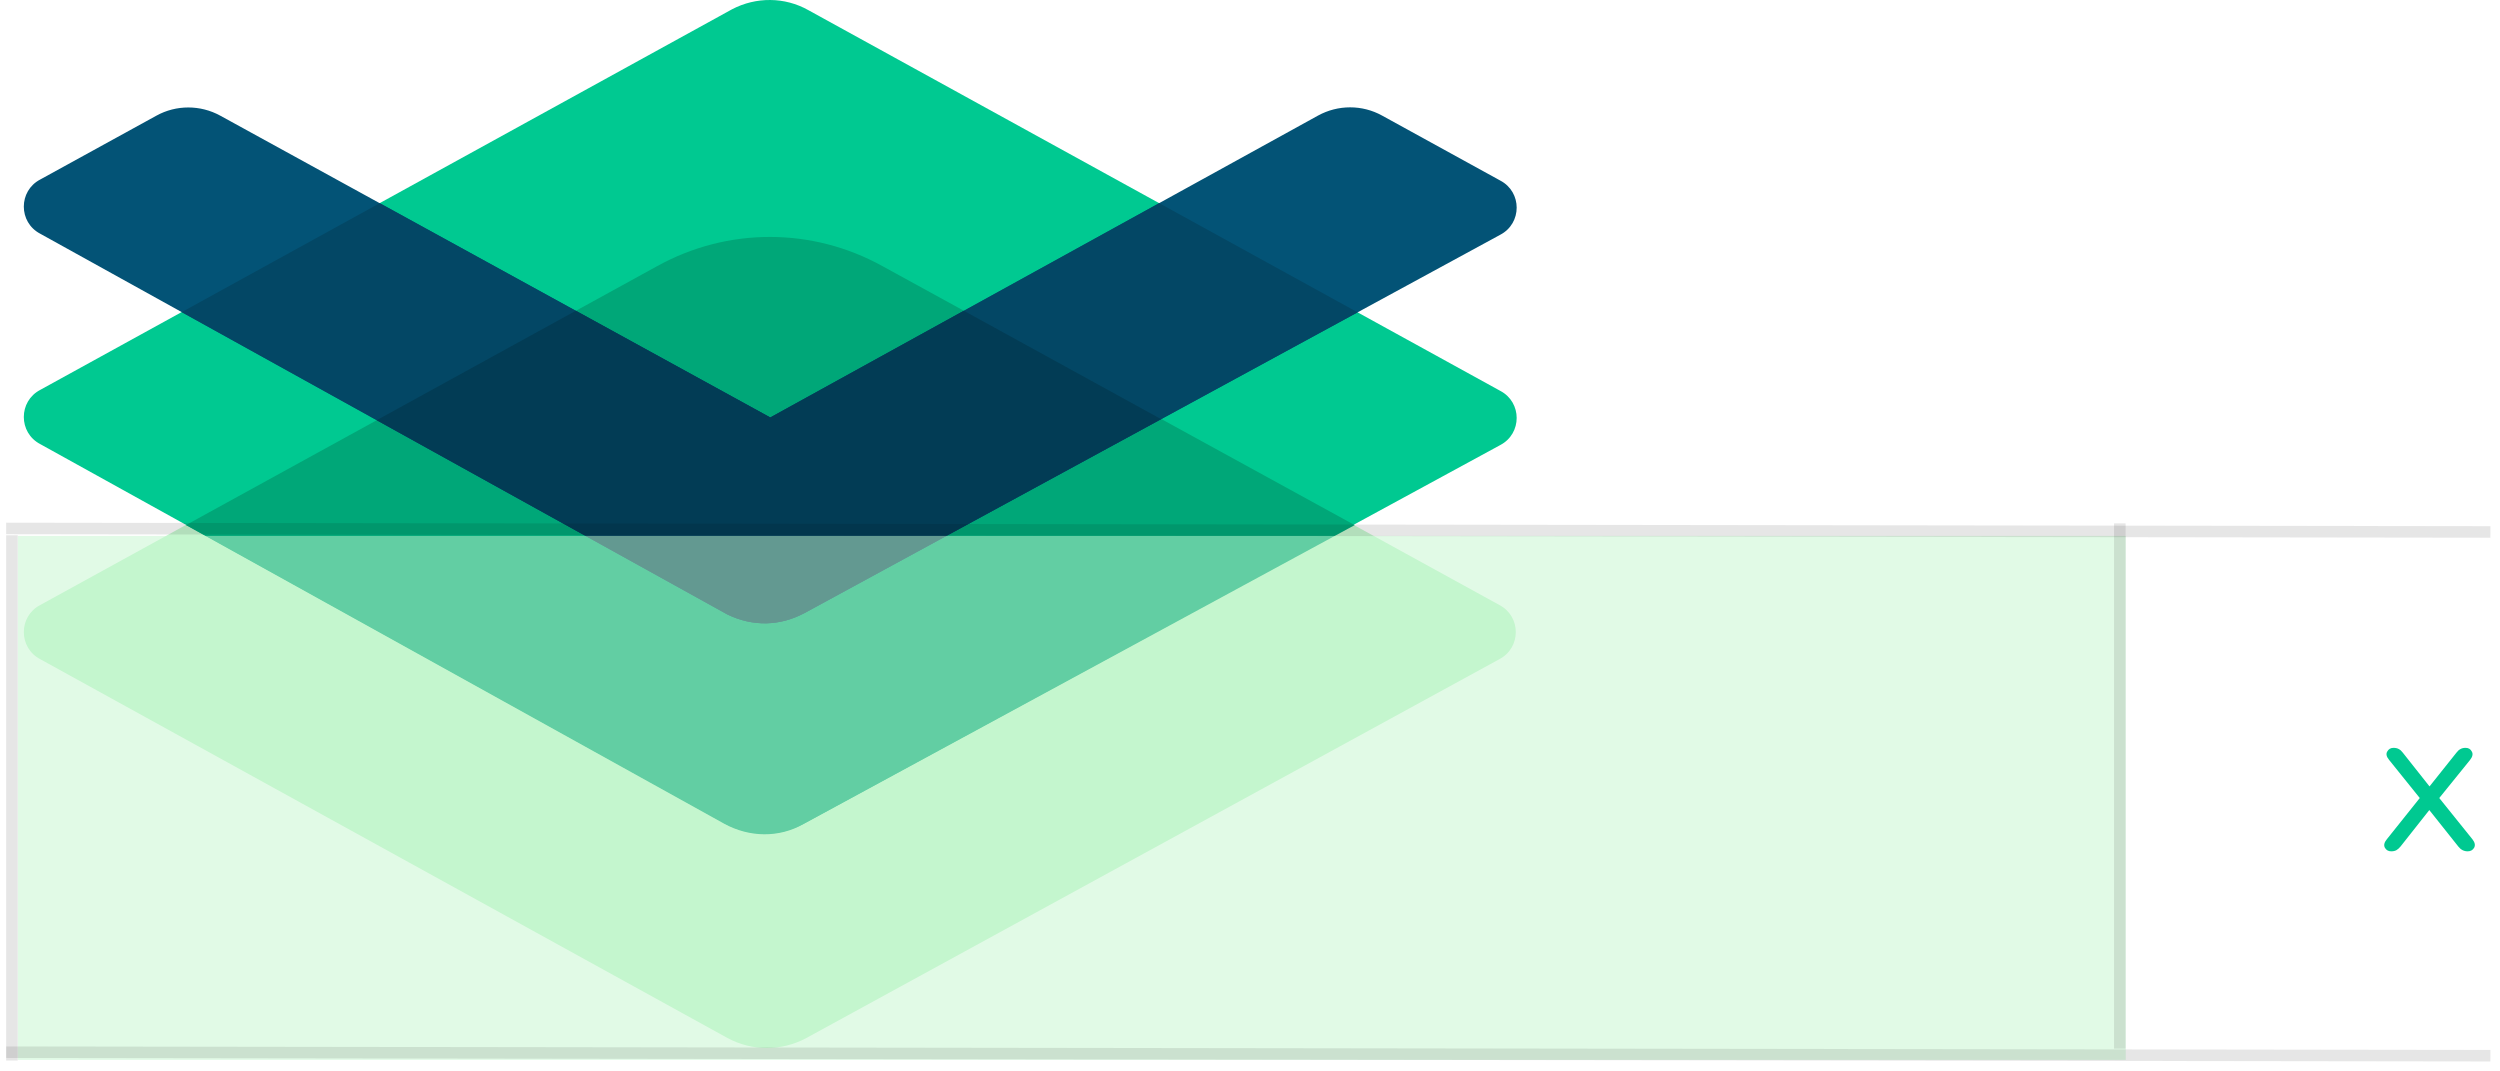
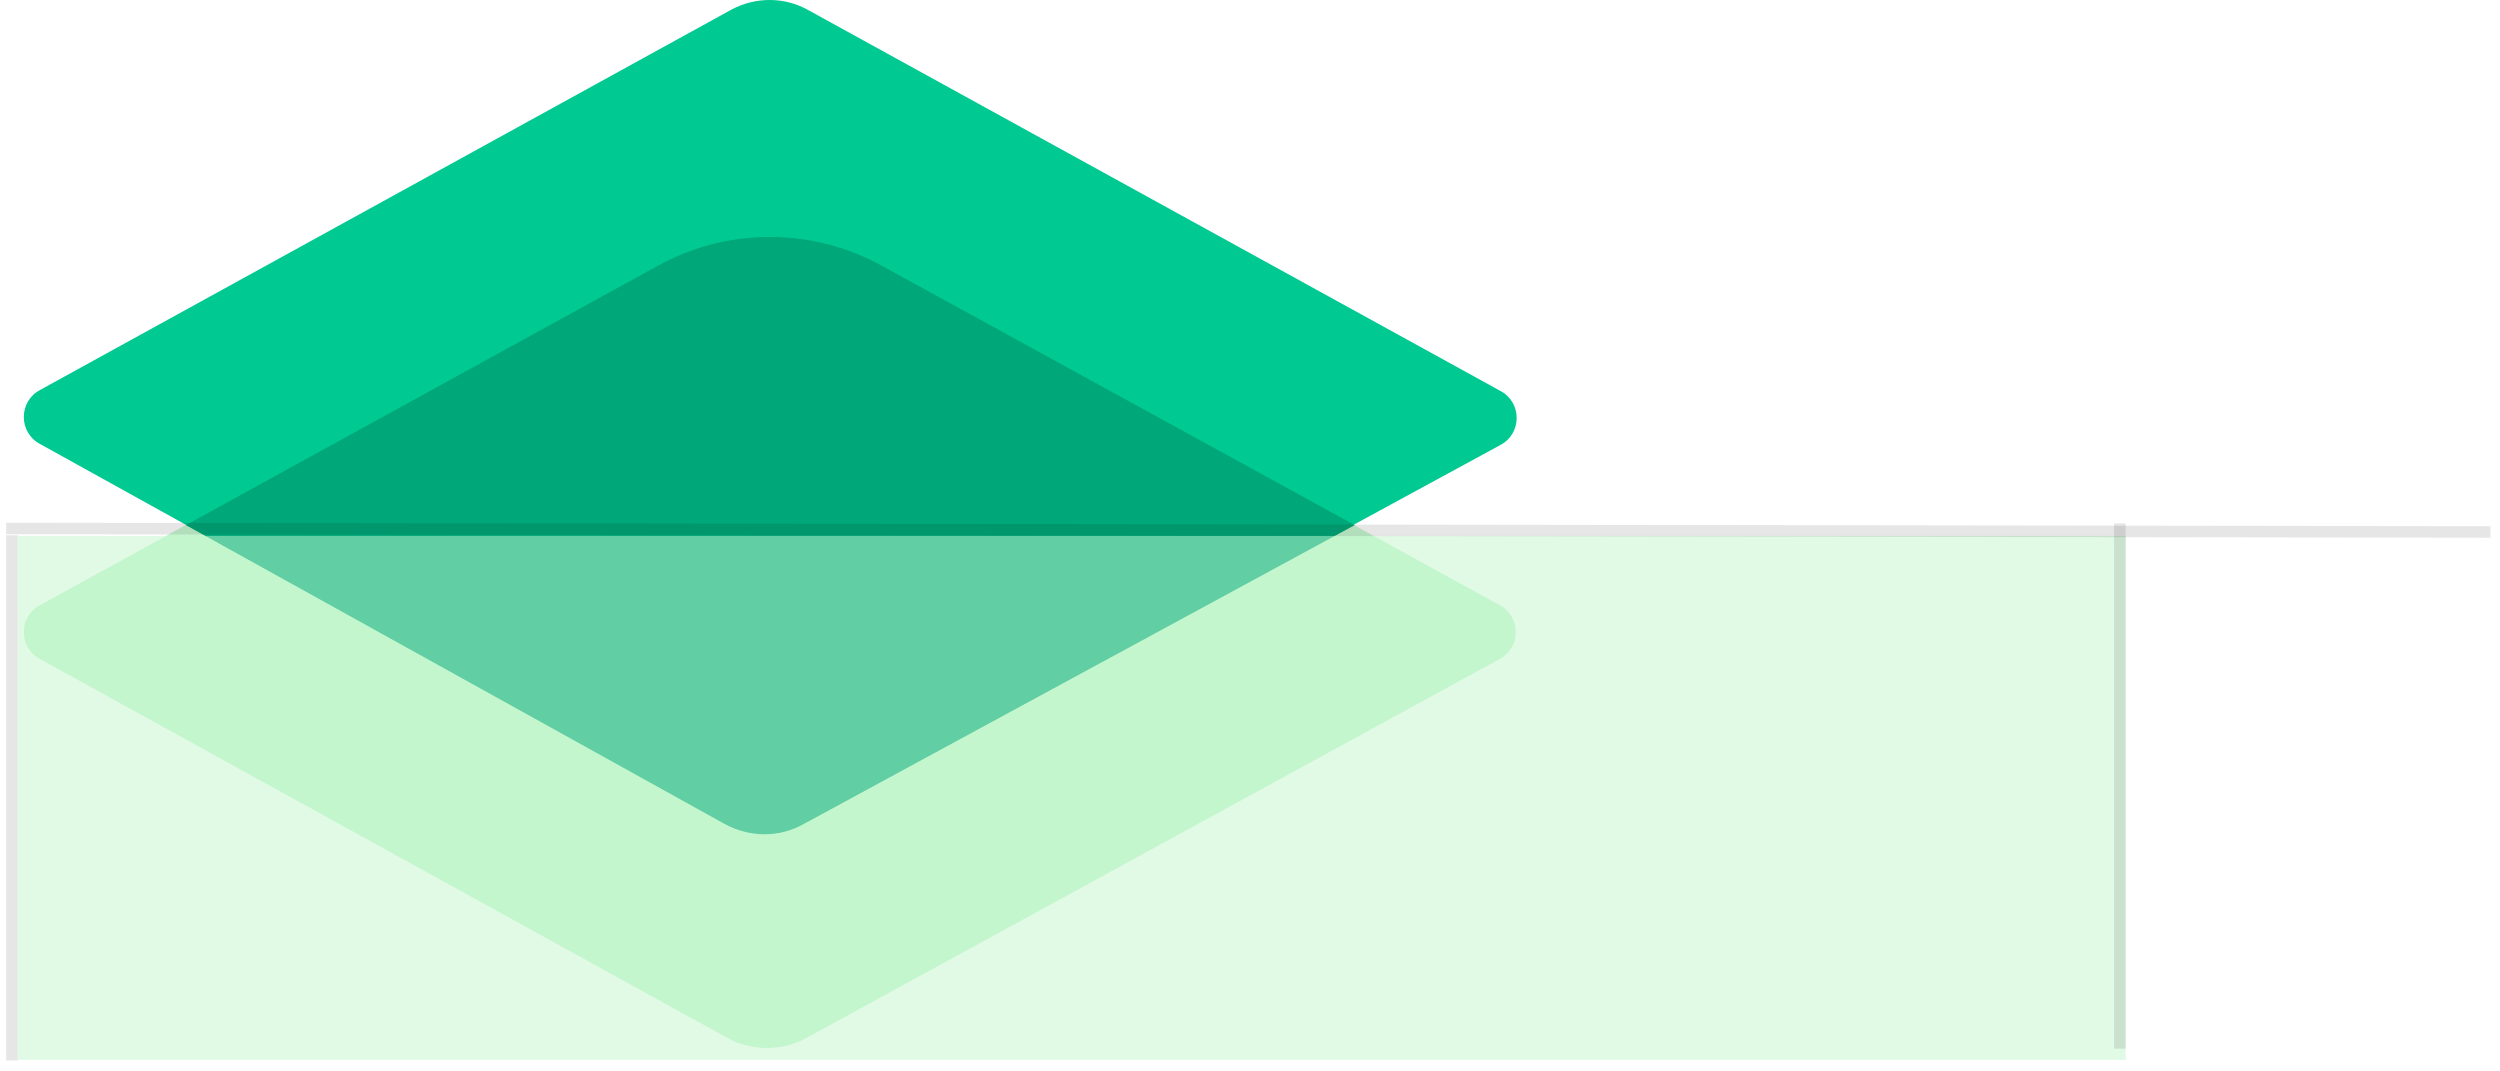
<svg xmlns="http://www.w3.org/2000/svg" width="217" height="93" viewBox="0 0 217 93" fill="none">
  <path d="M57.029 23.099L3.494 52.512C1.592 53.505 1.592 56.226 3.494 57.219L63.139 90.097C65.284 91.257 67.847 91.257 69.999 90.097L130.144 57.219C132.047 56.226 132.047 53.505 130.144 52.512L76.61 23.099C70.576 19.71 63.147 19.71 57.029 23.099Z" fill="#C5F6CF" />
  <path d="M63.556 0.797L3.494 33.841C1.592 34.834 1.592 37.556 3.494 38.549L63.139 71.593C65.368 72.669 67.68 72.586 69.749 71.509L130.22 38.632C132.123 37.639 132.123 34.918 130.22 33.925L70.166 0.881C68.104 -0.279 65.625 -0.279 63.556 0.797Z" fill="#00C991" />
  <path d="M117.583 45.576L76.61 23.107C70.5 19.719 63.147 19.719 57.029 23.107L16.139 45.576L62.896 71.517C65.042 72.677 67.604 72.753 69.757 71.517L117.591 45.576H117.583Z" fill="#00A778" />
-   <path d="M69.749 53.256L130.22 20.378C132.123 19.385 132.123 16.664 130.22 15.671L119.963 10.031C118.235 9.076 116.135 9.083 114.407 10.031L66.853 36.245L19.118 10.039C17.39 9.091 15.297 9.091 13.577 10.039L3.494 15.58C1.592 16.573 1.592 19.294 3.494 20.288L63.139 53.331C65.368 54.408 67.68 54.325 69.749 53.248V53.256Z" fill="#035376" />
-   <path d="M66.861 36.237L32.96 17.634L15.768 27.094L63.147 53.339C65.375 54.415 67.687 54.332 69.757 53.255L117.841 27.11L100.618 17.634L66.861 36.237Z" fill="#034765" />
-   <path d="M100.785 36.382L83.66 26.974L66.861 36.238L49.979 26.974L32.695 36.473L63.139 53.34C65.368 54.416 67.68 54.333 69.749 53.256L100.777 36.382H100.785Z" fill="#023C55" />
  <rect opacity="0.5" x="1.551" y="46.517" width="182.966" height="45.483" fill="#C5F6CF" />
-   <path opacity="0.1" d="M1.034 91.332L215.665 91.634" stroke="black" stroke-linecap="square" />
  <path opacity="0.1" d="M1.034 45.871L215.665 46.173" stroke="black" stroke-linecap="square" />
-   <path d="M207.552 73.895C207.312 73.895 207.132 73.793 207.012 73.589C206.892 73.373 206.946 73.127 207.174 72.851L210.036 69.269L207.372 65.957C207.144 65.681 207.09 65.441 207.21 65.237C207.33 65.021 207.51 64.913 207.75 64.913C207.942 64.913 208.098 64.949 208.218 65.021C208.338 65.081 208.452 65.183 208.56 65.327L210.882 68.261L213.222 65.327C213.33 65.183 213.444 65.081 213.564 65.021C213.684 64.949 213.834 64.913 214.014 64.913C214.266 64.913 214.446 65.021 214.554 65.237C214.674 65.441 214.62 65.687 214.392 65.975L211.728 69.269L214.608 72.851C214.824 73.127 214.872 73.373 214.752 73.589C214.632 73.793 214.446 73.895 214.194 73.895C213.87 73.895 213.6 73.757 213.384 73.481L210.864 70.313L208.362 73.481C208.254 73.613 208.14 73.715 208.02 73.787C207.9 73.859 207.744 73.895 207.552 73.895Z" fill="#00C991" />
  <path opacity="0.1" d="M184 45.929V90.521" stroke="black" stroke-linecap="square" />
  <path opacity="0.1" d="M1.034 46.962V91.554" stroke="black" stroke-linecap="square" />
</svg>